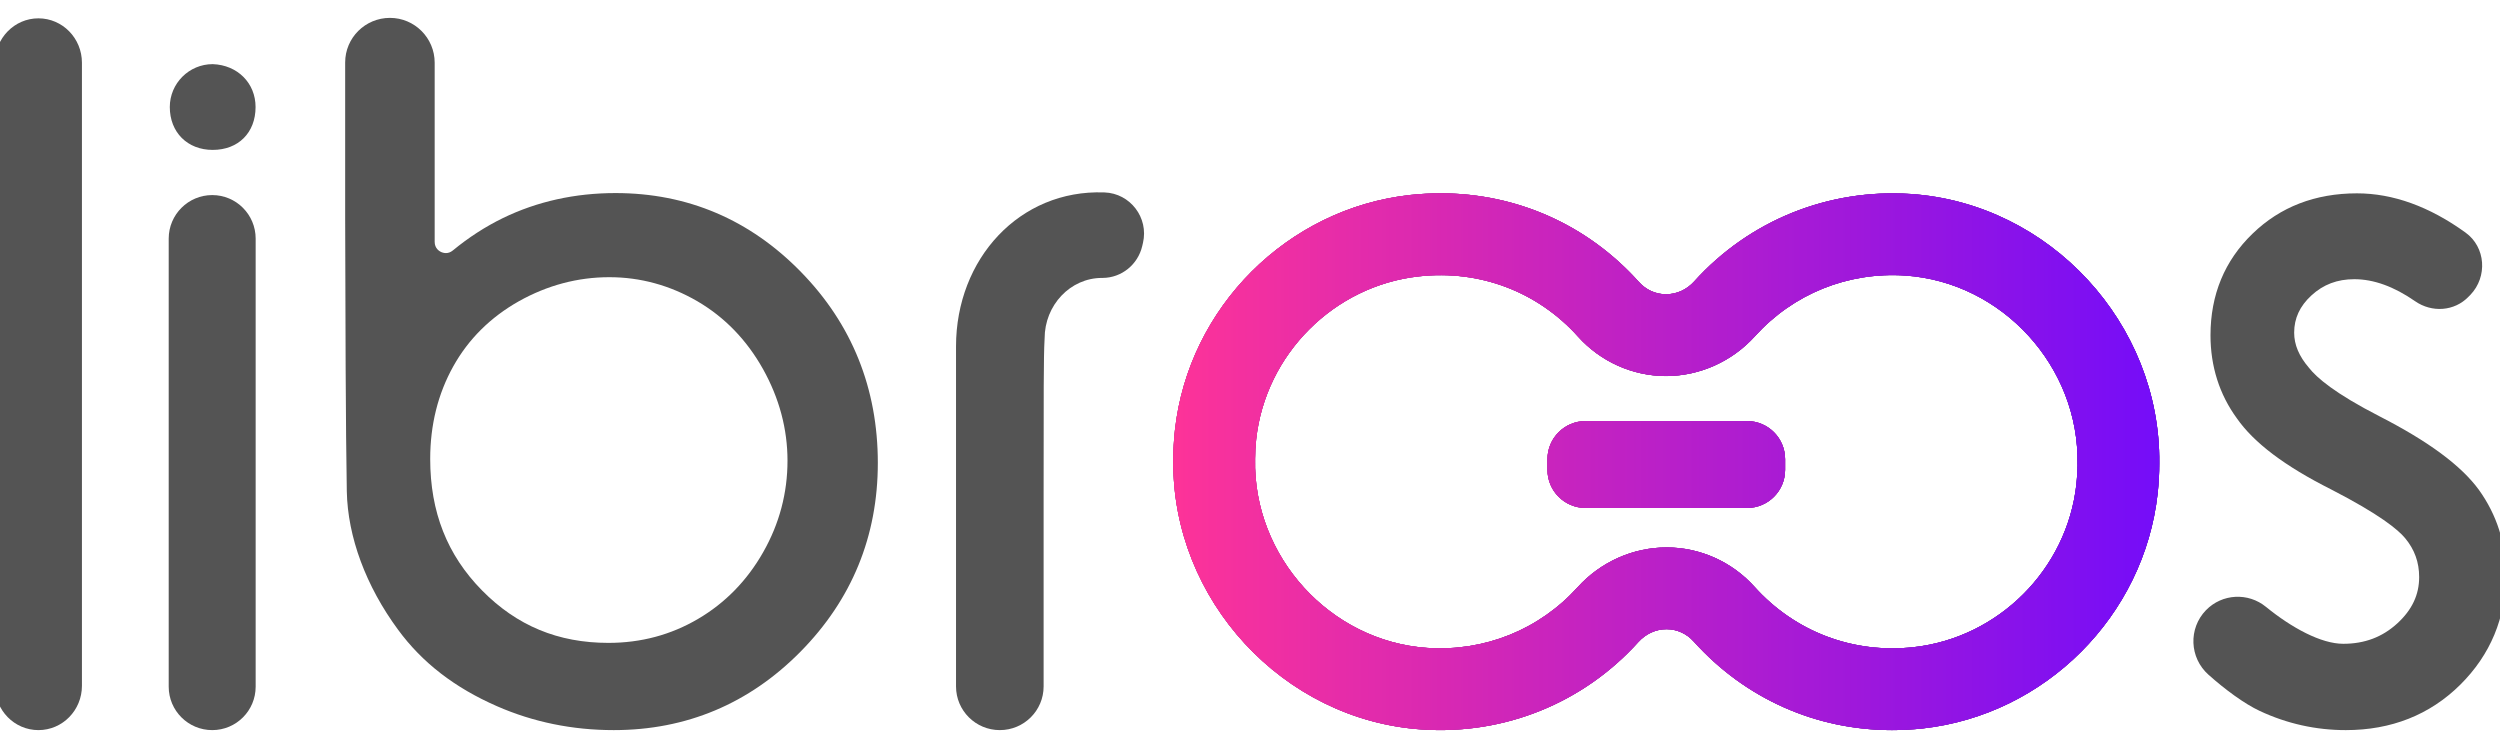
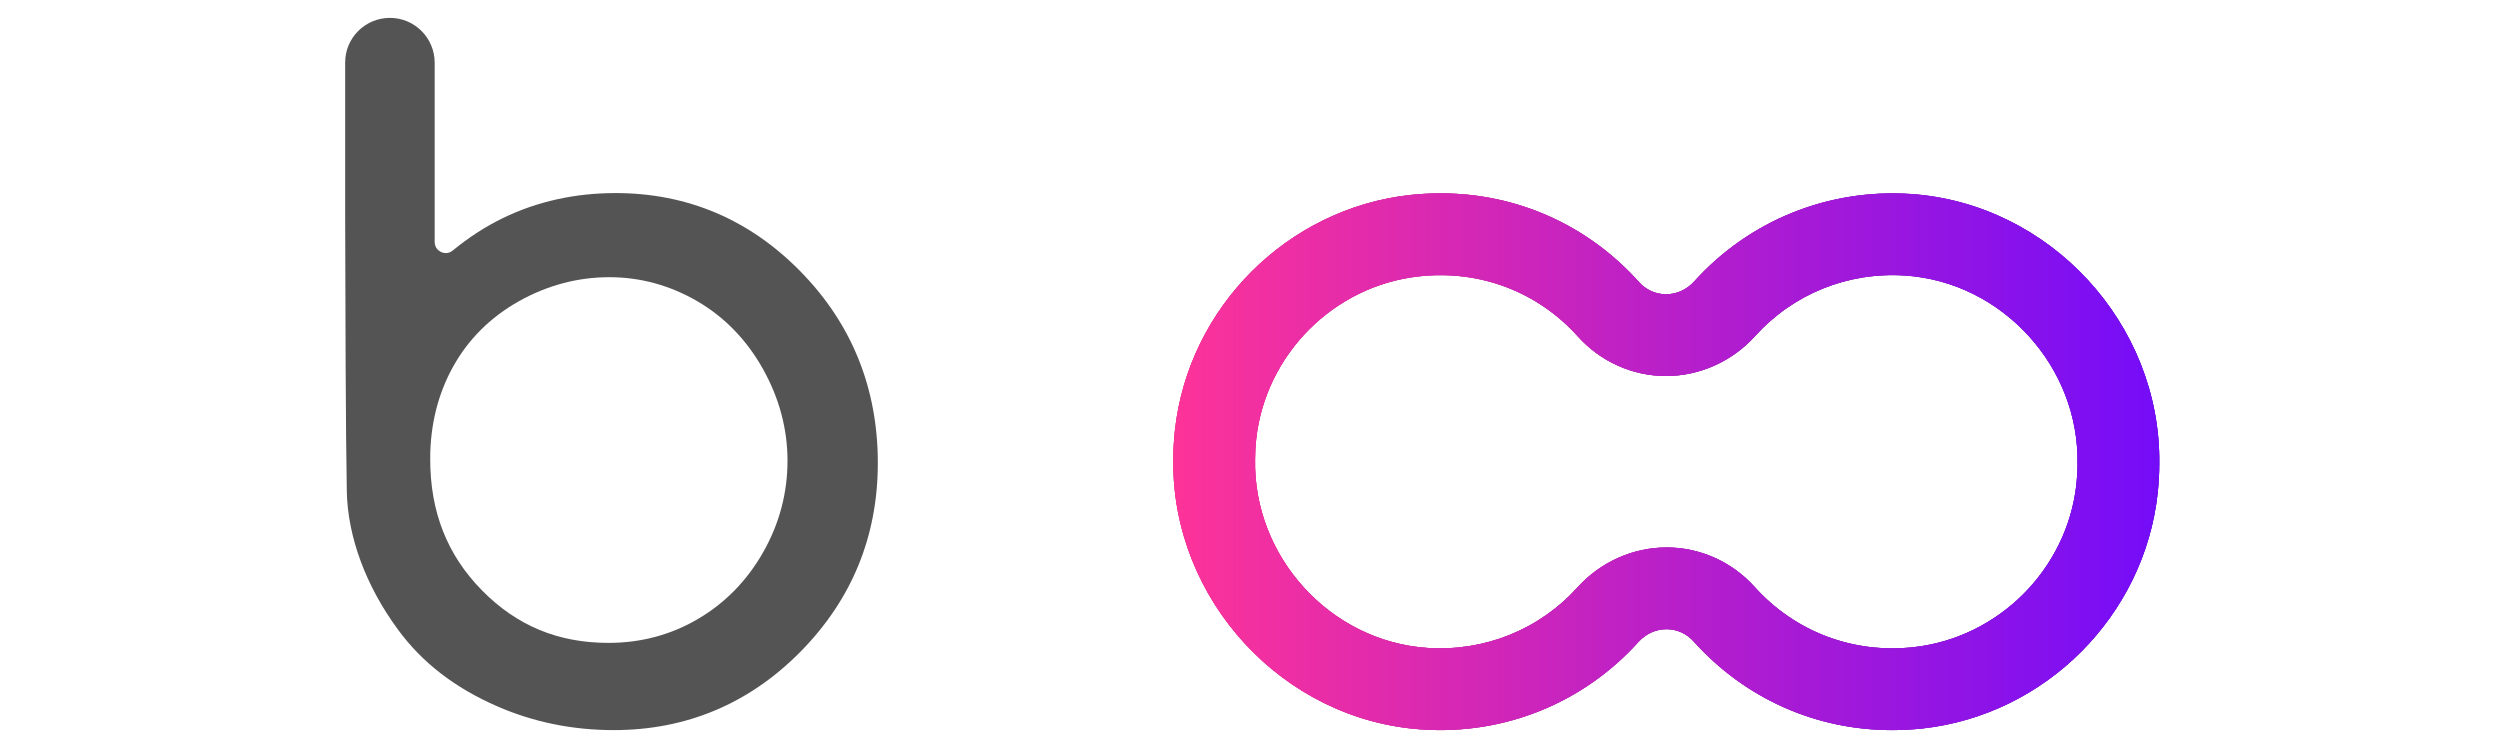
<svg xmlns="http://www.w3.org/2000/svg" version="1.2" viewBox="0 0 274 82" width="274" height="82">
  <defs>
    <clipPath clipPathUnits="userSpaceOnUse" id="cp1">
-       <path d="m-182.18 386.53h639.62v-639.62h-639.62z" />
-     </clipPath>
+       </clipPath>
    <clipPath clipPathUnits="userSpaceOnUse" id="cp2">
      <path d="m157.9 21.19c8.31 0 16.09 3.44 21.72 9.71 0.78 0.87 1.83 1.35 2.97 1.35 1.18 0 2.28-0.5 3.1-1.41 6.05-6.7 14.72-10.18 23.73-9.58 15.25 1.03 27.39 14.22 27.24 29.5q0 1.66-0.18 3.32c-1.48 13.44-12.32 24.28-25.76 25.76q-1.7 0.18-3.36 0.18c-8.32 0-16.09-3.44-21.73-9.71-0.78-0.87-1.83-1.34-2.96-1.35h-0.01c-1.18 0-2.27 0.5-3.1 1.41-6.05 6.7-14.7 10.19-23.73 9.58-15.24-1.02-27.39-14.22-27.24-29.5q0-1.66 0.18-3.31c1.49-13.45 12.32-24.28 25.77-25.77q1.69-0.18 3.36-0.18zm24.68 20.02c-3.66 0-7.17-1.58-9.63-4.32-4.43-4.93-10.78-7.34-17.43-6.6-9.31 1.02-16.81 8.52-17.84 17.83q-0.12 1.09-0.12 2.17v0.02c-0.23 10.7 8.23 19.98 18.87 20.7 6.28 0.42 12.28-2 16.48-6.65 2.51-2.77 6.06-4.36 9.75-4.36h0.02c3.65 0 7.16 1.58 9.62 4.32 4.44 4.93 10.79 7.34 17.43 6.61 9.31-1.03 16.81-8.53 17.84-17.84q0.12-1.08 0.13-2.17l-0.01-0.02c0.24-10.69-8.23-19.98-18.87-20.7-6.29-0.42-12.28 2-16.48 6.65-2.51 2.77-6.06 4.36-9.75 4.36z" />
    </clipPath>
    <clipPath clipPathUnits="userSpaceOnUse" id="cp3">
      <path d="m-182.18 386.53h639.62v-639.62h-639.62z" />
    </clipPath>
    <linearGradient id="g1" x2="1" gradientUnits="userSpaceOnUse" gradientTransform="matrix(108.073,0,0,108.073,128.589,50.606)">
      <stop offset="0" stop-color="#ae2783" />
      <stop offset="1" stop-color="#41266a" />
    </linearGradient>
    <clipPath clipPathUnits="userSpaceOnUse" id="cp4">
-       <path d="m173.78 46.15c-2.31 0-4.18 1.87-4.18 4.18v1.16c0 2.31 1.87 4.18 4.18 4.18h17.7c2.3 0 4.17-1.87 4.17-4.18v-1.16c0-2.31-1.87-4.18-4.17-4.18z" />
-     </clipPath>
+       </clipPath>
    <clipPath clipPathUnits="userSpaceOnUse" id="cp5">
      <path d="m-182.18 386.53h639.62v-639.62h-639.62z" />
    </clipPath>
    <linearGradient id="g2" x2="1" gradientUnits="userSpaceOnUse" gradientTransform="matrix(108.073,0,0,108.073,128.589,50.911)">
      <stop offset="0" stop-color="#ae2783" />
      <stop offset="1" stop-color="#41266a" />
    </linearGradient>
    <clipPath clipPathUnits="userSpaceOnUse" id="cp6">
      <path d="m157.9 21.19c8.31 0 16.09 3.44 21.72 9.71 0.78 0.87 1.83 1.35 2.97 1.35 1.18 0 2.28-0.5 3.1-1.41 6.05-6.7 14.72-10.18 23.73-9.58 15.25 1.03 27.39 14.22 27.24 29.5q0 1.66-0.18 3.32c-1.48 13.44-12.32 24.28-25.76 25.76q-1.7 0.18-3.36 0.18c-8.32 0-16.09-3.44-21.73-9.71-0.78-0.87-1.83-1.34-2.96-1.35h-0.01c-1.18 0-2.27 0.5-3.1 1.41-6.05 6.7-14.7 10.19-23.73 9.58-15.24-1.02-27.39-14.22-27.24-29.5q0-1.66 0.18-3.31c1.49-13.45 12.32-24.28 25.77-25.77q1.69-0.18 3.36-0.18zm24.68 20.02c-3.66 0-7.17-1.58-9.63-4.32-4.43-4.93-10.78-7.34-17.43-6.6-9.31 1.02-16.81 8.52-17.84 17.83q-0.12 1.09-0.12 2.17v0.02c-0.23 10.7 8.23 19.98 18.87 20.7 6.28 0.42 12.28-2 16.48-6.65 2.51-2.77 6.06-4.36 9.75-4.36h0.02c3.65 0 7.16 1.58 9.62 4.32 4.44 4.93 10.79 7.34 17.43 6.61 9.31-1.03 16.81-8.53 17.84-17.84q0.12-1.08 0.13-2.17l-0.01-0.02c0.24-10.69-8.23-19.98-18.87-20.7-6.29-0.42-12.28 2-16.48 6.65-2.51 2.77-6.06 4.36-9.75 4.36z" />
    </clipPath>
    <clipPath clipPathUnits="userSpaceOnUse" id="cp7">
      <path d="m-182.18 386.53h639.62v-639.62h-639.62z" />
    </clipPath>
    <linearGradient id="g3" x2="1" gradientUnits="userSpaceOnUse" gradientTransform="matrix(108.073,0,0,108.073,128.589,50.606)">
      <stop offset="0" stop-color="#fe3398" />
      <stop offset="1" stop-color="#740cf9" />
    </linearGradient>
    <clipPath clipPathUnits="userSpaceOnUse" id="cp8">
      <path d="m173.78 46.15c-2.31 0-4.18 1.87-4.18 4.18v1.16c0 2.31 1.87 4.18 4.18 4.18h17.7c2.3 0 4.17-1.87 4.17-4.18v-1.16c0-2.31-1.87-4.18-4.17-4.18z" />
    </clipPath>
    <clipPath clipPathUnits="userSpaceOnUse" id="cp9">
-       <path d="m-182.18 386.53h639.62v-639.62h-639.62z" />
-     </clipPath>
+       </clipPath>
    <linearGradient id="g4" x2="1" gradientUnits="userSpaceOnUse" gradientTransform="matrix(108.073,0,0,108.073,128.589,50.606)">
      <stop offset="0" stop-color="#fe3398" />
      <stop offset="1" stop-color="#740cf9" />
    </linearGradient>
    <clipPath clipPathUnits="userSpaceOnUse" id="cp10">
      <path d="m157.9 21.19c8.31 0 16.09 3.44 21.72 9.71 0.78 0.87 1.83 1.35 2.97 1.35 1.18 0 2.28-0.5 3.1-1.41 6.05-6.7 14.72-10.18 23.73-9.58 15.25 1.03 27.39 14.22 27.24 29.5q0 1.66-0.18 3.32c-1.48 13.44-12.32 24.28-25.76 25.76q-1.7 0.18-3.36 0.18c-8.32 0-16.09-3.44-21.73-9.71-0.78-0.87-1.83-1.34-2.96-1.35h-0.01c-1.18 0-2.27 0.5-3.1 1.41-6.05 6.7-14.7 10.19-23.73 9.58-15.24-1.02-27.39-14.22-27.24-29.5q0-1.66 0.18-3.31c1.49-13.45 12.32-24.28 25.77-25.77q1.69-0.18 3.36-0.18zm24.68 20.02c-3.66 0-7.17-1.58-9.63-4.32-4.43-4.93-10.78-7.34-17.43-6.6-9.31 1.02-16.81 8.52-17.84 17.83q-0.12 1.09-0.12 2.17v0.02c-0.23 10.7 8.23 19.98 18.87 20.7 6.28 0.42 12.28-2 16.48-6.65 2.51-2.77 6.06-4.36 9.75-4.36h0.02c3.65 0 7.16 1.58 9.62 4.32 4.44 4.93 10.79 7.34 17.43 6.61 9.31-1.03 16.81-8.53 17.84-17.84q0.12-1.08 0.13-2.17l-0.01-0.02c0.24-10.69-8.23-19.98-18.87-20.7-6.29-0.42-12.28 2-16.48 6.65-2.51 2.77-6.06 4.36-9.75 4.36z" />
    </clipPath>
    <clipPath clipPathUnits="userSpaceOnUse" id="cp11">
      <path d="m-182.18 386.53h639.62v-639.62h-639.62z" />
    </clipPath>
    <linearGradient id="g5" x2="1" gradientUnits="userSpaceOnUse" gradientTransform="matrix(108.073,0,0,108.073,128.589,50.606)">
      <stop offset="0" stop-color="#fe3398" />
      <stop offset="1" stop-color="#740cf9" />
    </linearGradient>
    <clipPath clipPathUnits="userSpaceOnUse" id="cp12">
      <path d="m173.78 46.15c-2.31 0-4.18 1.87-4.18 4.18v1.16c0 2.31 1.87 4.18 4.18 4.18h17.7c2.3 0 4.17-1.87 4.17-4.18v-1.16c0-2.31-1.87-4.18-4.17-4.18z" />
    </clipPath>
    <clipPath clipPathUnits="userSpaceOnUse" id="cp13">
      <path d="m-182.18 386.53h639.62v-639.62h-639.62z" />
    </clipPath>
    <linearGradient id="g6" x2="1" gradientUnits="userSpaceOnUse" gradientTransform="matrix(108.073,0,0,108.073,128.589,50.606)">
      <stop offset="0" stop-color="#fe3398" />
      <stop offset="1" stop-color="#740cf9" />
    </linearGradient>
    <clipPath clipPathUnits="userSpaceOnUse" id="cp14">
      <path d="m-182.18 386.53h639.62v-639.62h-639.62z" />
    </clipPath>
  </defs>
  <style>
		.s0 { fill: #545454 } 
		.s1 { fill: #614691 } 
		.s2 { fill: #ab4992 } 
		.s3 { fill: url(#g1) } 
		.s4 { fill: url(#g2) } 
		.s5 { fill: url(#g3) } 
		.s6 { fill: url(#g4) } 
		.s7 { fill: url(#g5) } 
		.s8 { fill: url(#g6) } 
	</style>
  <filter id="f0">
    <feFlood flood-color="#ffffff" flood-opacity="1" />
    <feBlend mode="normal" in2="SourceGraphic" />
    <feComposite in2="SourceAlpha" operator="in" />
  </filter>
  <g id="g232" filter="url(#f0)">
    <g id="g14">
      <g id="Clip-Path: g16" clip-path="url(#cp1)">
        <g id="g16">
          <path id="path22" class="s0" d="m241.78 66.87c1.77-1.81 4.62-1.96 6.58-0.35 2.81 2.29 6.03 4.04 8.46 4.04 2.34 0 4.28-0.73 5.93-2.24 1.61-1.48 2.39-3.13 2.39-5.07 0-1.62-0.5-3.02-1.54-4.27-0.77-0.93-2.8-2.61-8.11-5.34-5.07-2.55-8.45-5.1-10.33-7.79-1.91-2.62-2.89-5.69-2.89-9.1 0-4.45 1.55-8.19 4.61-11.14 3.03-2.94 6.88-4.42 11.44-4.42 3.95 0 7.94 1.44 11.9 4.3 2.22 1.6 2.43 4.84 0.54 6.82l-0.2 0.2c-1.55 1.62-4.03 1.78-5.87 0.5q-3.47-2.41-6.66-2.41c-1.86 0-3.4 0.58-4.7 1.78-1.27 1.17-1.89 2.5-1.89 4.08 0 1.32 0.53 2.58 1.63 3.86 0.83 1.06 2.81 2.79 7.73 5.31 5.36 2.75 8.93 5.38 10.89 8.06 1.97 2.75 2.96 5.87 2.96 9.27 0 4.73-1.69 8.8-5.02 12.1-3.33 3.29-7.55 4.96-12.53 4.96-3.27 0-6.44-0.7-9.43-2.1-1.69-0.79-3.78-2.33-5.62-3.97-2.09-1.86-2.22-5.07-0.27-7.08z" />
          <path id="path24" class="s0" d="m4.21 80.02c2.64 0 4.77-2.17 4.77-4.86v-68.28c0-2.69-2.13-4.87-4.77-4.87-2.63 0-4.76 2.18-4.76 4.87v68.28c0 2.69 2.13 4.86 4.76 4.86z" />
          <path id="path26" class="s0" d="m23.26 80.02c2.63 0 4.76-2.13 4.76-4.76v-49.11c0-2.63-2.13-4.77-4.76-4.77-2.63 0-4.77 2.14-4.77 4.77v49.11c0 2.63 2.14 4.76 4.77 4.76z" />
          <path id="path28" class="s0" d="m23.32 7.03h-0.01c-2.59 0-4.7 2.11-4.7 4.7 0 2.77 1.93 4.7 4.7 4.7 2.81 0 4.7-1.88 4.7-4.7 0-2.62-1.97-4.6-4.69-4.7z" />
          <path id="path30" class="s1" d="m207.36 80.02c-8.32 0-16.09-3.44-21.73-9.71-0.78-0.87-1.83-1.34-2.96-1.35h-0.01c-1.18 0-2.27 0.5-3.1 1.41-6.05 6.7-14.7 10.19-23.73 9.58-15.25-1.02-27.39-14.22-27.24-29.5q0-1.66 0.18-3.31c1.49-13.45 12.32-24.28 25.77-25.77 9.55-1.06 18.69 2.42 25.08 9.53 0.78 0.87 1.83 1.35 2.97 1.35 1.18 0 2.28-0.5 3.1-1.41 6.05-6.7 14.72-10.18 23.73-9.58 15.25 1.03 27.39 14.22 27.24 29.5q0 1.66-0.18 3.32c-1.48 13.44-12.32 24.27-25.77 25.76q-1.69 0.18-3.35 0.18zm-24.7-20.02h0.02c3.65 0 7.16 1.58 9.62 4.32 4.44 4.93 10.79 7.34 17.43 6.61 9.31-1.03 16.81-8.53 17.84-17.84q0.12-1.08 0.13-2.17l-0.01-0.02c0.24-10.69-8.23-19.98-18.87-20.7-6.29-0.42-12.28 2-16.48 6.65-2.51 2.77-6.06 4.37-9.75 4.37h-0.01c-3.66-0.01-7.17-1.59-9.63-4.33-4.43-4.93-10.78-7.34-17.43-6.6-9.31 1.02-16.81 8.52-17.84 17.83q-0.12 1.09-0.12 2.17v0.02c-0.23 10.7 8.23 19.98 18.87 20.7 6.28 0.42 12.28-2 16.48-6.65 2.51-2.77 6.06-4.36 9.75-4.36z" />
          <path id="path32" class="s2" d="m191.48 55.67h-17.7c-2.31 0-4.18-1.87-4.18-4.18v-1.16c0-2.31 1.87-4.18 4.18-4.18h17.7c2.3 0 4.17 1.87 4.17 4.18v1.16c0 2.31-1.87 4.18-4.17 4.18z" />
        </g>
      </g>
    </g>
    <g id="g34">
      <g id="Clip-Path: g36" clip-path="url(#cp2)">
        <g id="g36">
          <g id="Clip-Path: g42" clip-path="url(#cp3)">
            <g id="g42">
              <g id="g48">
                <path id="path56" class="s3" d="m-182.18 386.53h639.62v-639.62h-639.62z" />
              </g>
            </g>
          </g>
        </g>
      </g>
    </g>
    <g id="g58">
      <g id="Clip-Path: g60" clip-path="url(#cp4)">
        <g id="g60">
          <g id="Clip-Path: g66" clip-path="url(#cp5)">
            <g id="g66">
              <g id="g72">
                <path id="path80" class="s4" d="m-182.18 386.53h639.62v-639.62h-639.62z" />
              </g>
            </g>
          </g>
        </g>
      </g>
    </g>
    <g id="g82">
      <g id="Clip-Path: g84" clip-path="url(#cp6)">
        <g id="g84">
          <g id="Clip-Path: g90" clip-path="url(#cp7)">
            <g id="g90">
              <g id="g96">
                <path id="path104" class="s5" d="m-182.18 386.53h639.62v-639.62h-639.62z" />
              </g>
            </g>
          </g>
        </g>
      </g>
    </g>
    <g id="g106">
      <g id="Clip-Path: g108" clip-path="url(#cp8)">
        <g id="g108">
          <g id="Clip-Path: g114" clip-path="url(#cp9)">
            <g id="g114">
              <g id="g120">
                <path id="path128" class="s6" d="m-182.18 386.53h639.62v-639.62h-639.62z" />
              </g>
            </g>
          </g>
        </g>
      </g>
    </g>
    <g id="g130">
      <g id="Clip-Path: g132" clip-path="url(#cp10)">
        <g id="g132">
          <g id="Clip-Path: g138" clip-path="url(#cp11)">
            <g id="g138">
              <g id="g144">
                <path id="path152" class="s7" d="m-182.18 386.53h639.62v-639.62h-639.62z" />
              </g>
            </g>
          </g>
        </g>
      </g>
    </g>
    <g id="g154">
      <g id="Clip-Path: g156" clip-path="url(#cp12)">
        <g id="g156">
          <g id="Clip-Path: g162" clip-path="url(#cp13)">
            <g id="g162">
              <g id="g168">
-                 <path id="path176" class="s8" d="m-182.18 386.53h639.62v-639.62h-639.62z" />
-               </g>
+                 </g>
            </g>
          </g>
        </g>
      </g>
    </g>
    <g id="g178">
      <g id="Clip-Path: g180" clip-path="url(#cp14)">
        <g id="g180">
          <path id="path186" class="s0" d="m42.74 1.96c-2.71 0-4.91 2.18-4.91 4.89q0 1.17 0 2.73c0 3.74 0 8.86 0 14.38 0.02 10.06 0.06 23.42 0.18 29.9 0.1 4.99 2.09 10.37 5.62 15.16 2.65 3.61 6.2 6.35 10.84 8.38 3.97 1.74 8.27 2.62 12.8 2.62 7.94 0 14.83-2.89 20.46-8.59 5.63-5.7 8.48-12.66 8.48-20.69 0-8.16-2.83-15.21-8.42-20.93-5.6-5.74-12.44-8.65-20.33-8.65-4.44 0-8.59 0.92-12.34 2.74q-2.89 1.41-5.49 3.55c-0.54 0.45-1.08 0.26-1.29 0.17-0.21-0.1-0.7-0.41-0.7-1.11v-19.64c0-2.71-2.2-4.91-4.9-4.91zm43.57 48.54c0 3.53-0.89 6.9-2.66 10.01-1.76 3.11-4.17 5.58-7.14 7.32-2.97 1.75-6.27 2.63-9.82 2.63-5.52 0-10.05-1.88-13.86-5.75-3.82-3.88-5.68-8.6-5.68-14.41 0-3.73 0.85-7.14 2.53-10.15 1.66-2.98 4.08-5.38 7.18-7.13 3.12-1.75 6.46-2.64 9.92-2.64 3.4 0 6.64 0.89 9.64 2.63 3 1.75 5.42 4.25 7.2 7.43 1.79 3.2 2.69 6.58 2.69 10.06z" />
-           <path id="path188" class="s0" d="m125.19 26.96l0.08-0.34c0.64-2.76-1.39-5.43-4.22-5.53h-0.05c-9.24-0.33-16.22 7.26-16.22 16.88v37.26c0 2.65 2.15 4.79 4.8 4.79 2.65 0 4.8-2.14 4.8-4.79v-21.07c0-10.78 0-15.18 0.1-16.87l0.01-0.2c0-3.65 2.82-6.63 6.29-6.63q0 0 0.07 0c2.08-0.01 3.87-1.47 4.34-3.5z" />
        </g>
      </g>
    </g>
  </g>
</svg>